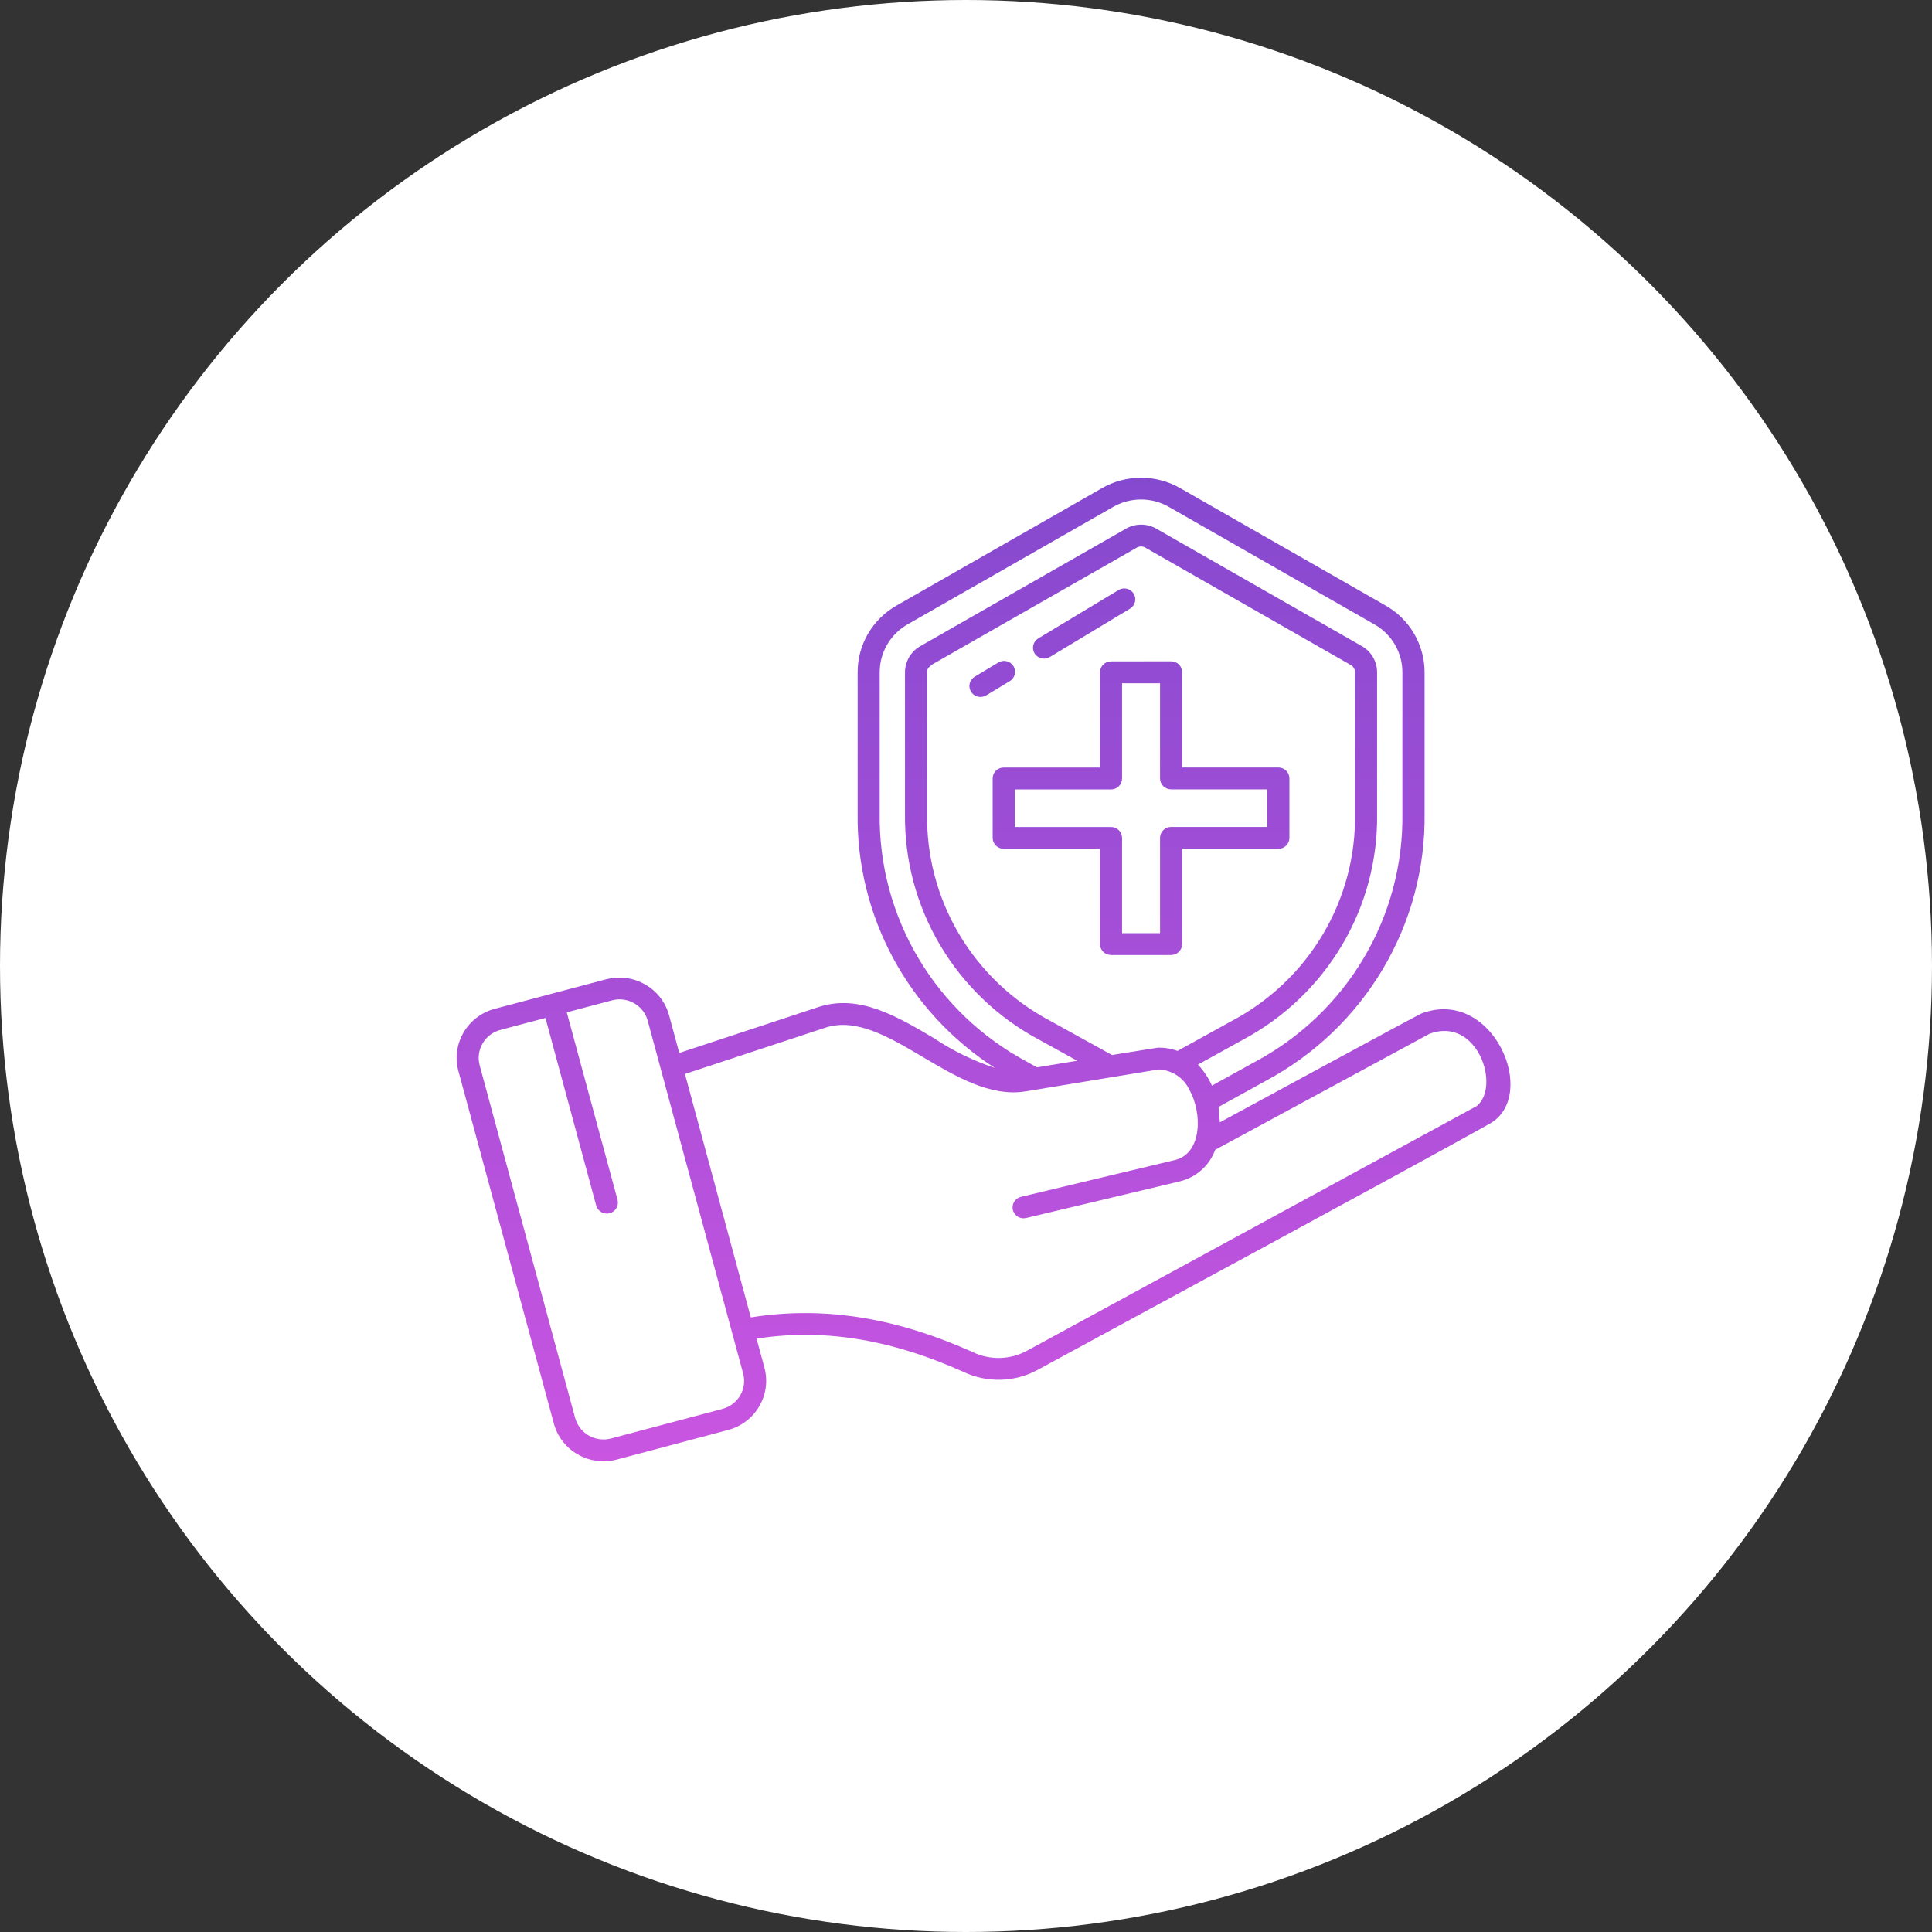
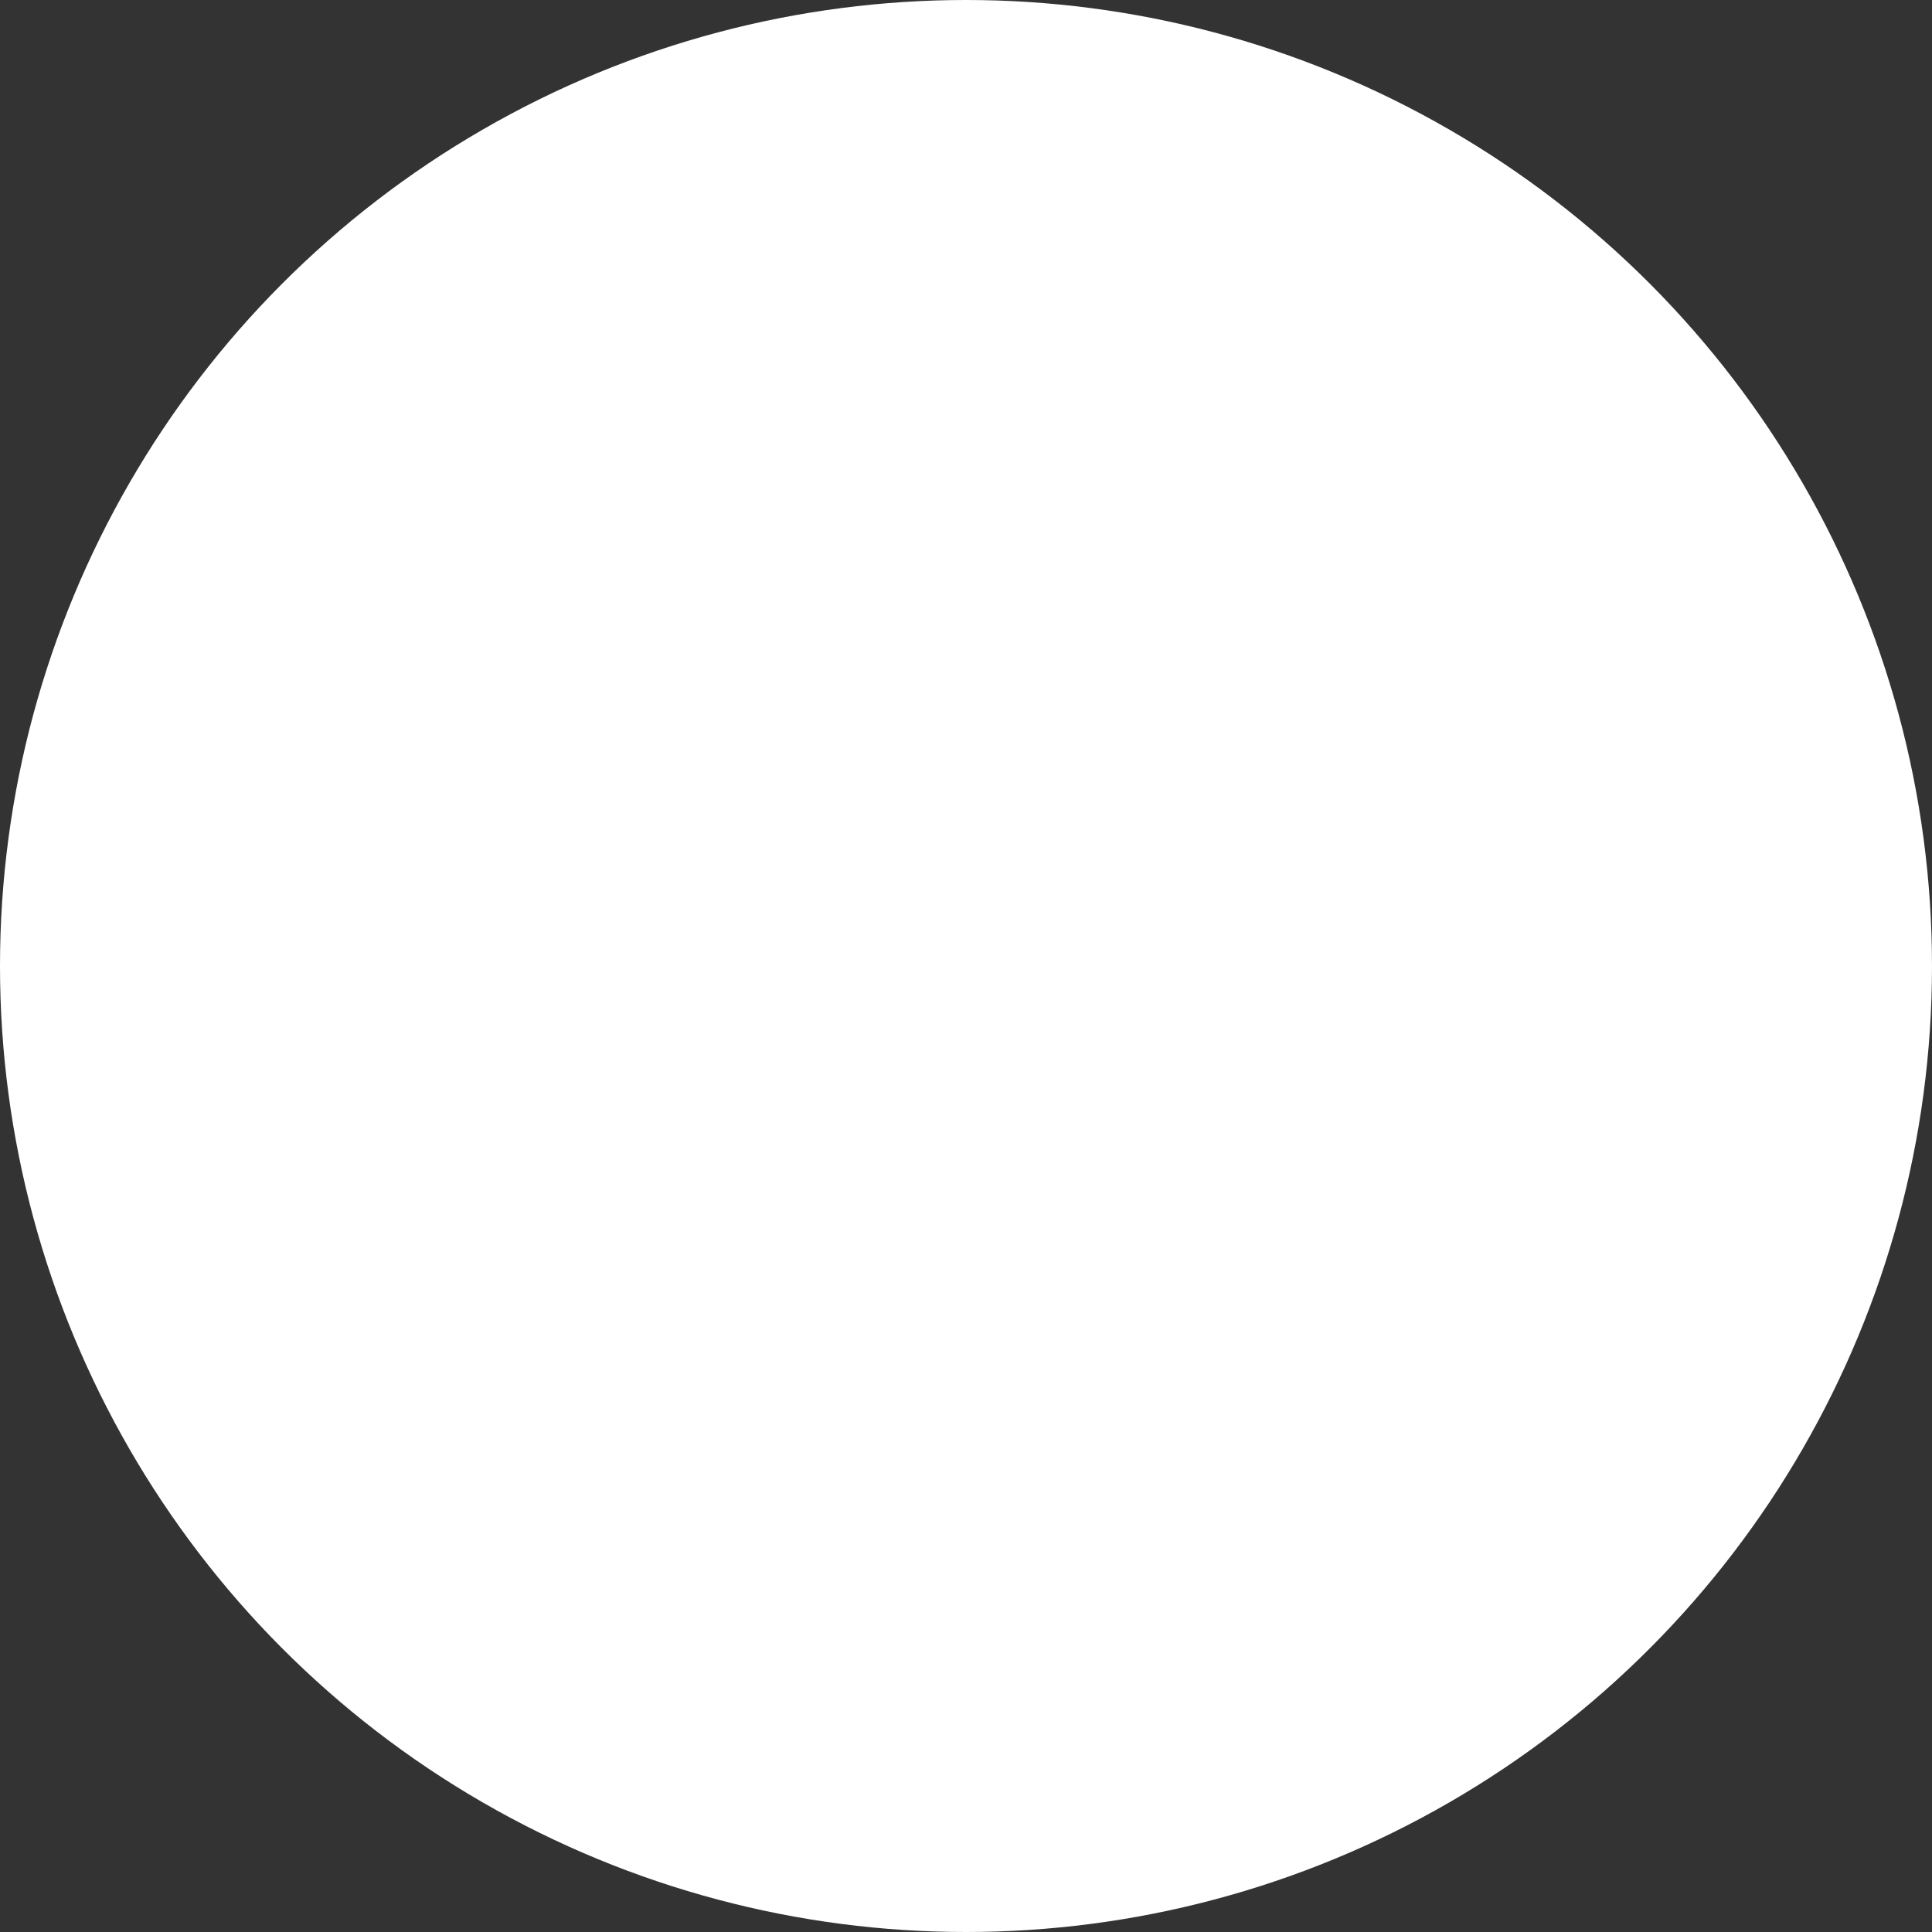
<svg xmlns="http://www.w3.org/2000/svg" width="55" height="55" viewBox="0 0 55 55" fill="none">
  <rect x="0" y="0" width="55" height="55" fill="#333333" stroke="none" />
  <circle cx="27.5" cy="27.5" r="27.5" fill="white" />
-   <path fill-rule="evenodd" clip-rule="evenodd" d="M28.321 30.401C25.849 28.809 24.374 26.073 24.415 23.154V19.162C24.404 18.36 24.839 17.617 25.546 17.225L31.354 13.906C32.051 13.498 32.918 13.498 33.615 13.906L39.423 17.225C40.13 17.617 40.563 18.36 40.555 19.162V23.154C40.576 24.711 40.165 26.243 39.368 27.584C38.571 28.927 37.419 30.028 36.036 30.768L34.689 31.512L34.727 31.95C35.273 31.654 40.373 28.885 40.469 28.85C42.507 28.088 43.825 31.198 42.408 31.99C39.869 33.411 32.591 37.335 29.546 38.994C28.893 39.352 28.106 39.375 27.432 39.057C25.544 38.209 23.613 37.787 21.538 38.108L21.763 38.941C21.967 39.711 21.507 40.5 20.73 40.708L17.554 41.552C16.776 41.754 15.978 41.298 15.768 40.529L13.049 30.487C12.843 29.718 13.305 28.928 14.08 28.72L17.26 27.877V27.878C18.038 27.676 18.834 28.131 19.046 28.899L19.337 29.975L23.293 28.67C24.451 28.287 25.535 28.931 26.613 29.57L26.611 29.571C27.142 29.921 27.717 30.201 28.321 30.401ZM28.066 19.801L28.747 19.39H28.746C28.894 19.301 28.941 19.109 28.85 18.962C28.76 18.817 28.568 18.771 28.42 18.86L27.738 19.27C27.596 19.362 27.555 19.548 27.643 19.691C27.73 19.835 27.918 19.883 28.066 19.801ZM29.884 18.705L32.178 17.322C32.319 17.23 32.362 17.043 32.274 16.9C32.185 16.757 31.998 16.709 31.851 16.792L29.558 18.173C29.41 18.263 29.363 18.454 29.452 18.601C29.544 18.747 29.736 18.794 29.884 18.704L29.884 18.705ZM16.135 28.819L17.58 34.156V34.157C17.625 34.323 17.525 34.493 17.357 34.538C17.19 34.582 17.018 34.483 16.972 34.318L15.528 28.979L14.242 29.32C13.801 29.438 13.538 29.888 13.655 30.327L16.374 40.37H16.375C16.495 40.808 16.949 41.067 17.393 40.951L20.57 40.108H20.569C21.012 39.989 21.273 39.54 21.156 39.102L18.444 29.075C18.39 28.857 18.248 28.671 18.052 28.559C17.856 28.447 17.623 28.419 17.406 28.482L16.135 28.819ZM21.374 37.504C23.595 37.147 25.675 37.587 27.69 38.491H27.689C28.183 38.729 28.763 38.713 29.243 38.449L42.045 31.483C42.725 30.918 42.055 28.93 40.7 29.427L34.594 32.733C34.429 33.189 34.039 33.53 33.562 33.637L29.212 34.674C29.043 34.714 28.873 34.611 28.834 34.444C28.794 34.278 28.898 34.111 29.066 34.071L33.442 33.025C34.234 32.837 34.225 31.672 33.86 31.025C33.701 30.683 33.363 30.461 32.984 30.445L29.2 31.068C27.18 31.401 25.23 28.683 23.491 29.257L19.499 30.574L21.374 37.504ZM34.501 30.906L35.73 30.226H35.731C37.017 29.539 38.086 28.517 38.825 27.27C39.565 26.023 39.944 24.599 39.923 23.155V19.162C39.933 18.583 39.62 18.044 39.106 17.763L33.3 14.444C32.798 14.145 32.17 14.145 31.666 14.444L25.858 17.762C25.346 18.045 25.034 18.583 25.043 19.162V23.155C25.022 24.599 25.402 26.023 26.14 27.27C26.881 28.518 27.951 29.54 29.236 30.226L29.523 30.385L30.665 30.197L29.589 29.603C28.416 28.979 27.439 28.047 26.764 26.909C26.09 25.772 25.744 24.473 25.763 23.154V19.162C25.756 18.838 25.932 18.535 26.221 18.382L32.031 15.063C32.309 14.892 32.661 14.892 32.941 15.063L38.747 18.381C39.036 18.535 39.212 18.838 39.203 19.162V23.154C39.224 24.473 38.878 25.772 38.203 26.909C37.528 28.045 36.551 28.977 35.378 29.602L34.103 30.307H34.102C34.268 30.484 34.403 30.686 34.502 30.906L34.501 30.906ZM31.656 30.033L32.958 29.825C33.151 29.82 33.342 29.851 33.521 29.917L35.073 29.06V29.061C36.149 28.49 37.045 27.636 37.662 26.595C38.28 25.552 38.596 24.362 38.574 23.154V19.162C38.584 19.06 38.528 18.962 38.432 18.919L32.626 15.601C32.54 15.542 32.427 15.542 32.341 15.601L26.533 18.919C26.433 19.01 26.393 19.013 26.393 19.162V23.154C26.372 24.362 26.687 25.552 27.305 26.595C27.923 27.636 28.819 28.49 29.895 29.06L31.656 30.033ZM31.629 18.828C31.454 18.828 31.314 18.968 31.314 19.139V21.85H28.574C28.4 21.85 28.259 21.989 28.259 22.162V23.852C28.259 24.025 28.4 24.164 28.574 24.164H31.314V26.875C31.314 27.047 31.454 27.187 31.629 27.187H33.339H33.338C33.512 27.187 33.653 27.047 33.654 26.875V24.164H36.392C36.566 24.164 36.707 24.025 36.707 23.852V22.161C36.707 21.988 36.566 21.849 36.392 21.849H33.654V19.138C33.653 18.965 33.512 18.826 33.338 18.826L31.629 18.828ZM33.024 19.451H31.943V22.162C31.943 22.334 31.802 22.474 31.629 22.474H28.889V23.543H31.629C31.802 23.543 31.943 23.682 31.943 23.855V26.566H33.024V23.852C33.024 23.681 33.165 23.542 33.338 23.541H36.077V22.472H33.338C33.165 22.471 33.024 22.332 33.024 22.161V19.451Z" fill="url(#paint0_linear_2084_1022)" />
  <defs>
    <linearGradient id="paint0_linear_2084_1022" x1="28" y1="13.6" x2="28" y2="41.6" gradientUnits="userSpaceOnUse">
      <stop stop-color="#8549CF" />
      <stop offset="1" stop-color="#C955E1" />
    </linearGradient>
  </defs>
</svg>